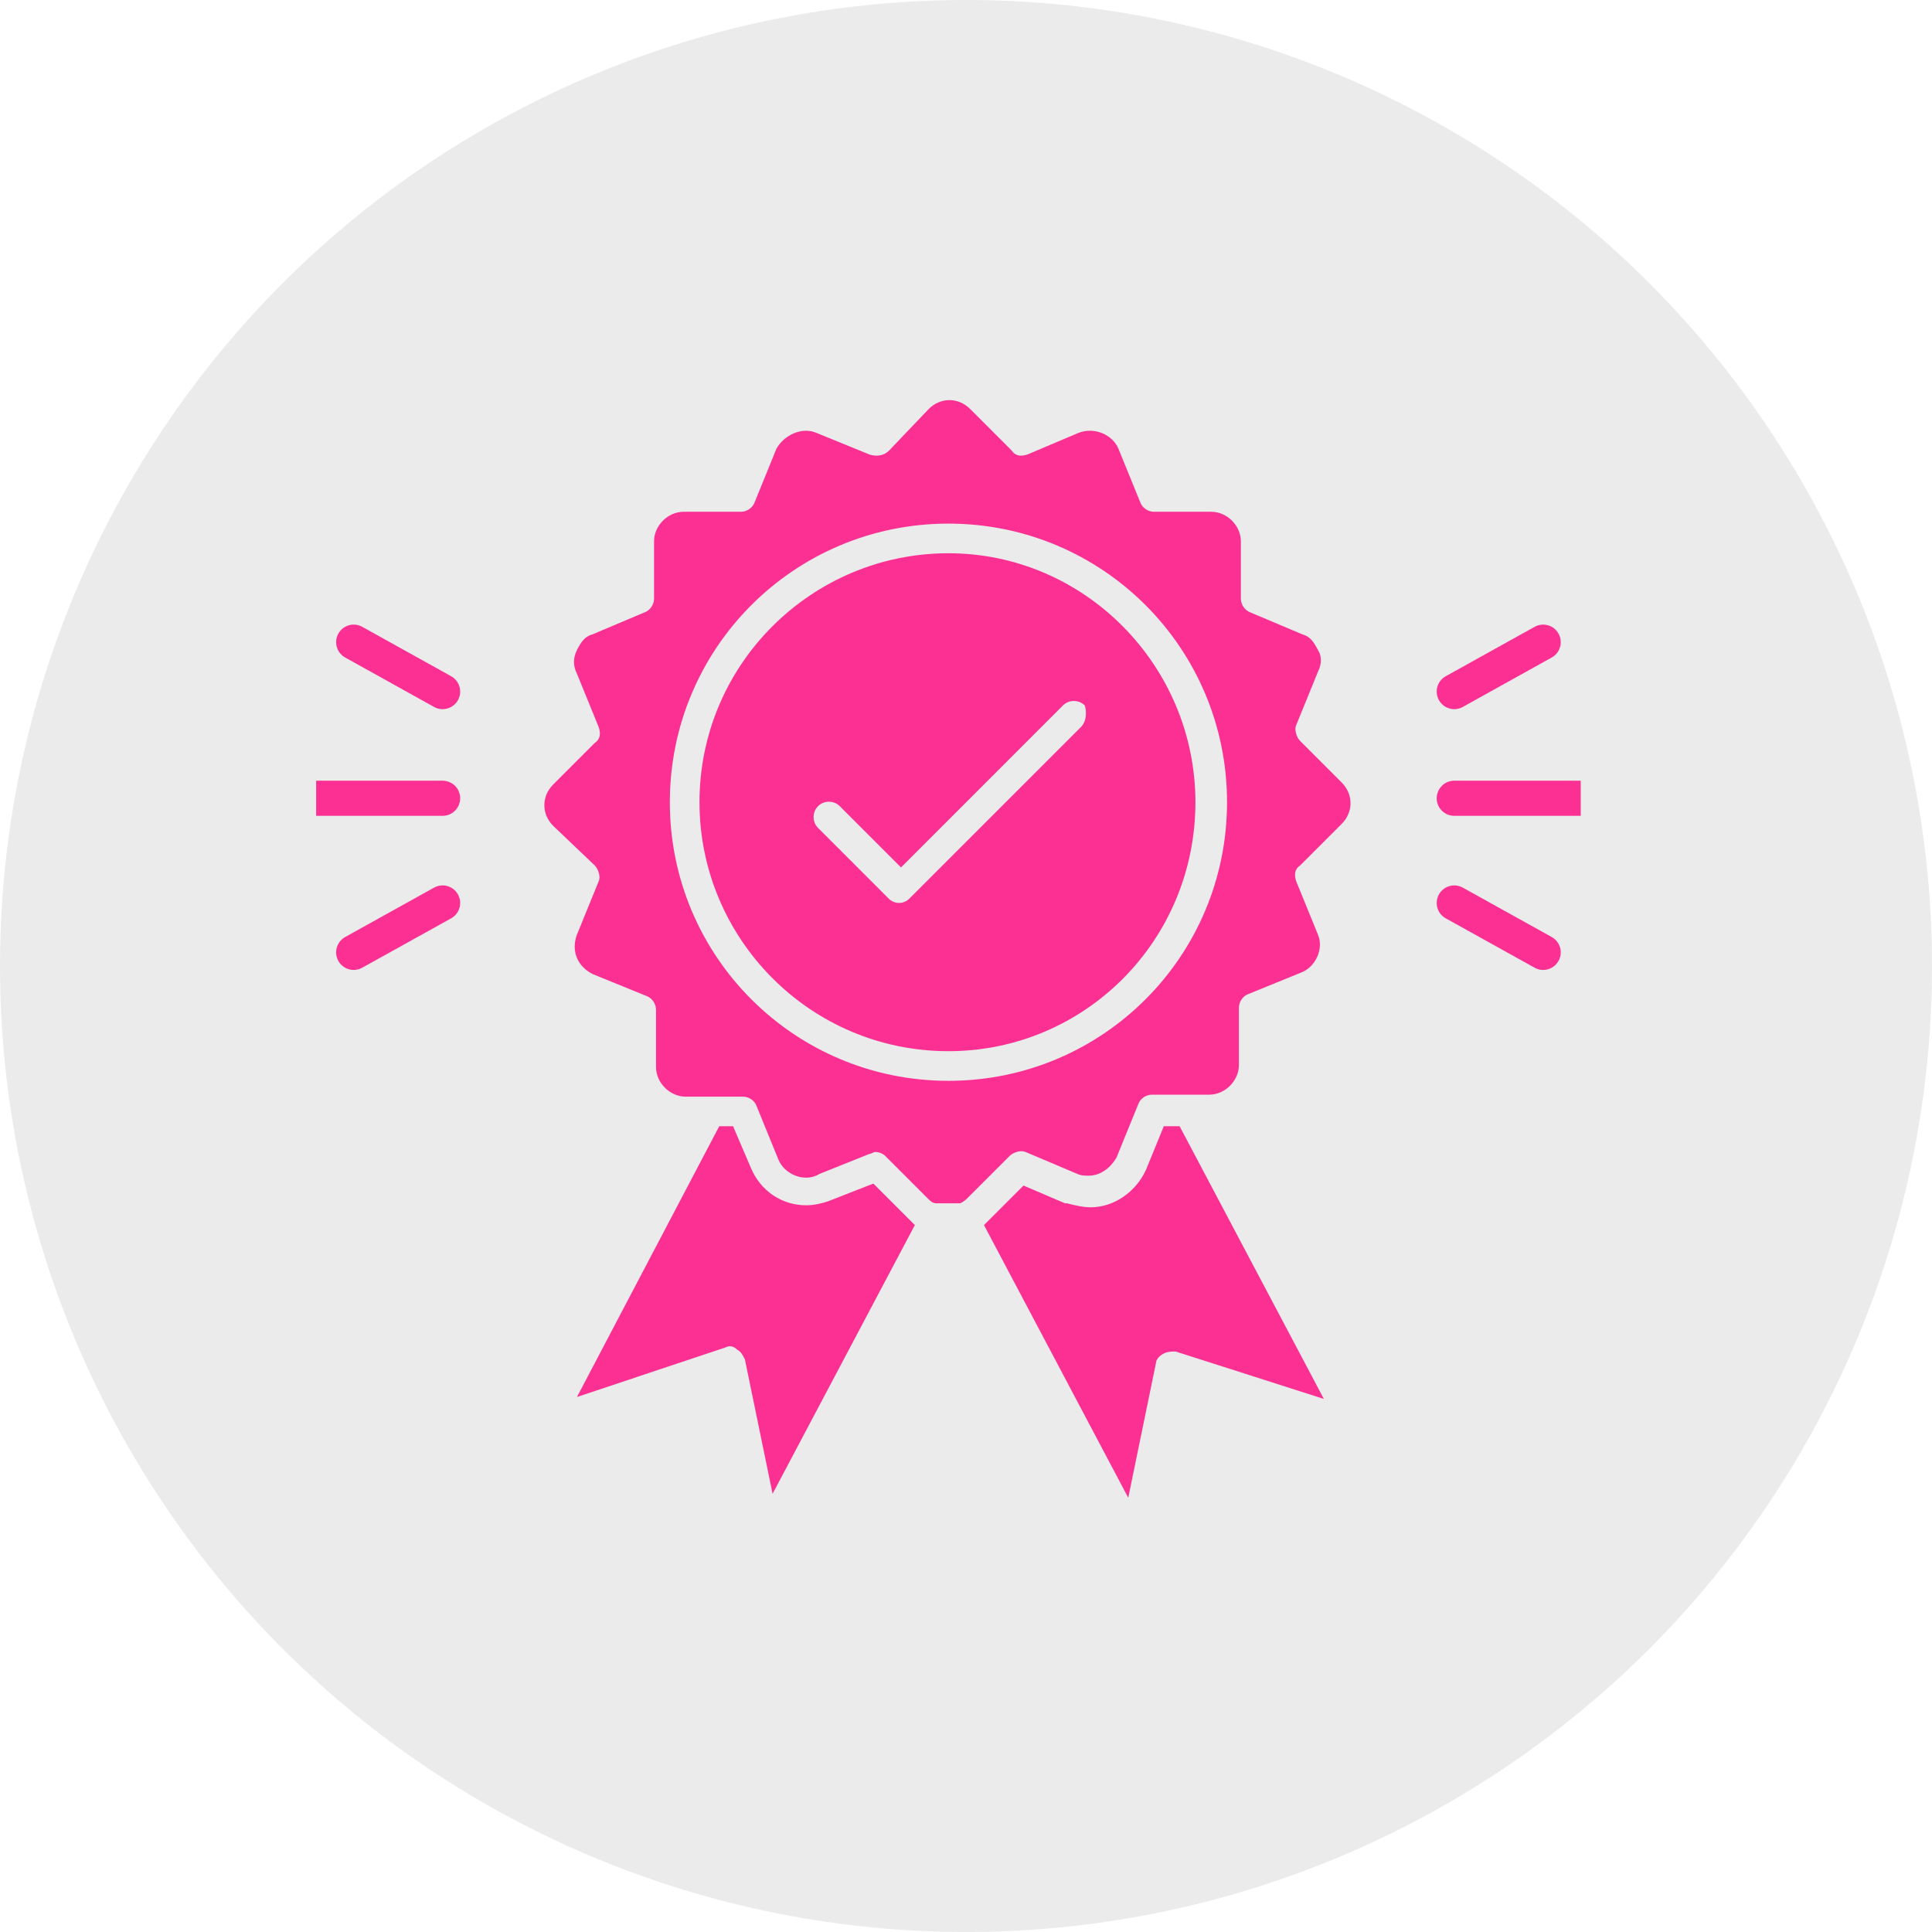
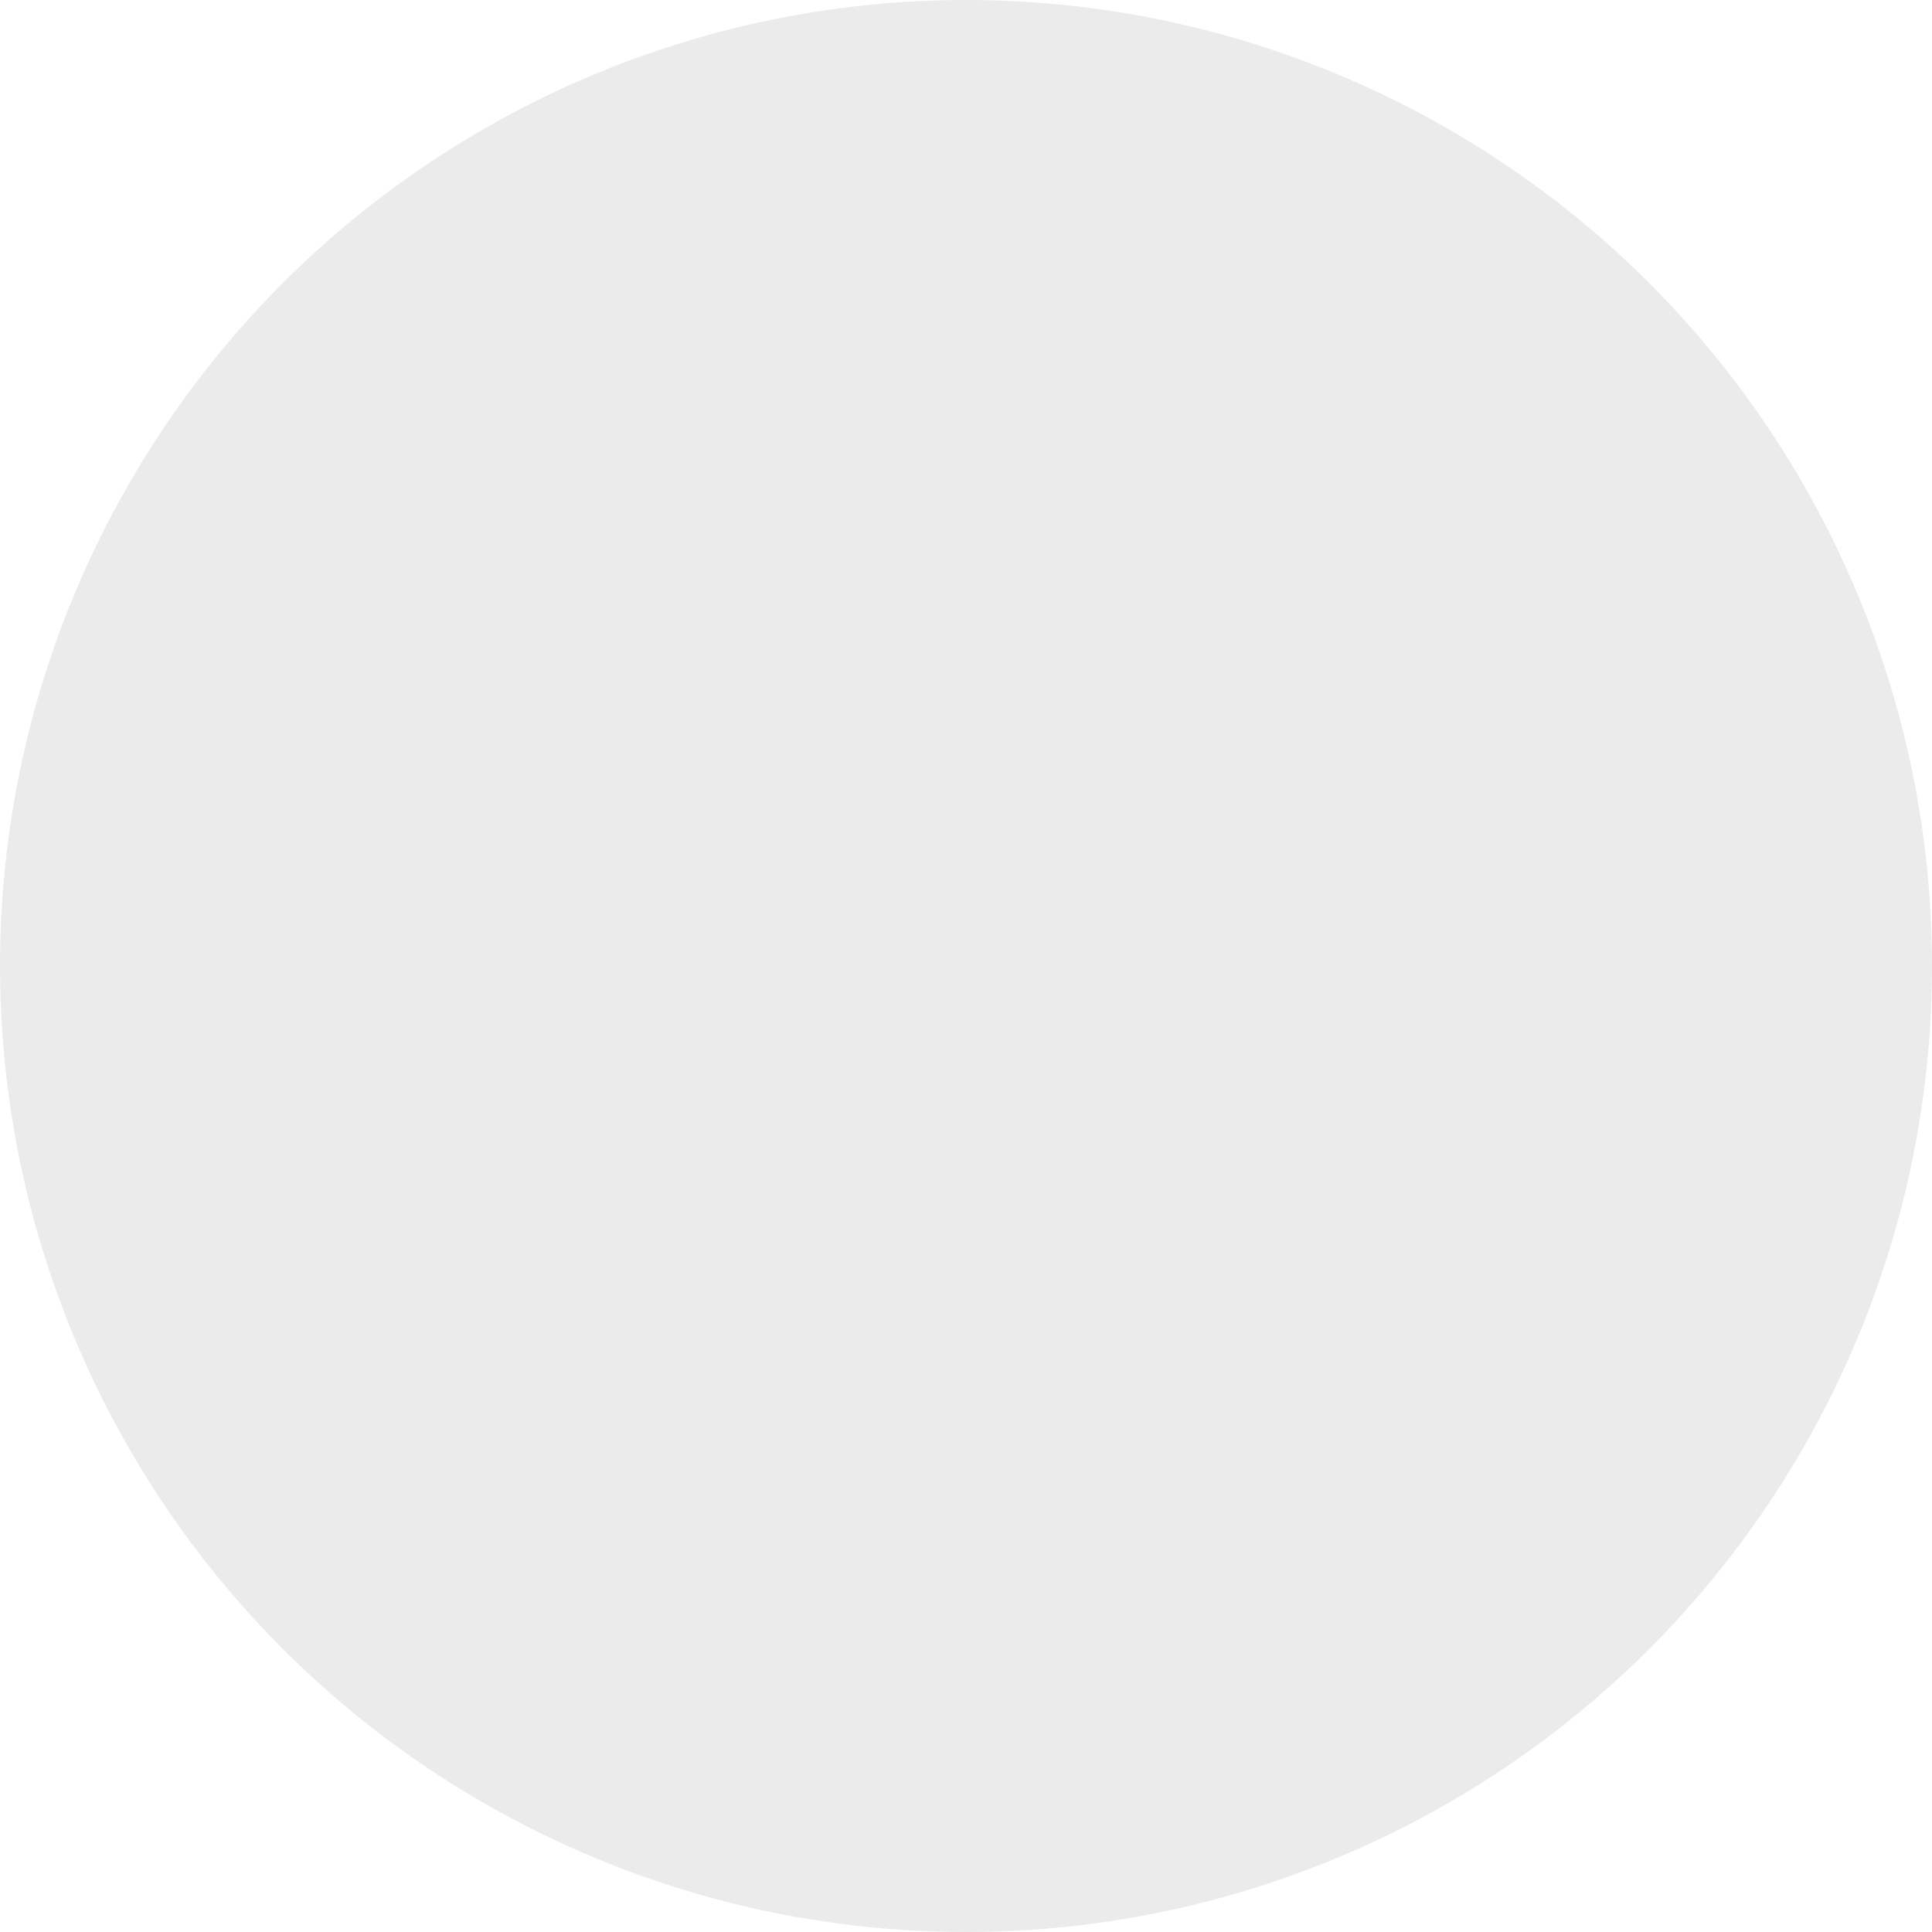
<svg xmlns="http://www.w3.org/2000/svg" width="55" height="55" viewBox="0 0 55 55" fill="none">
  <circle cx="27.5" cy="27.5" r="27.5" fill="black" fill-opacity="0.08" />
  <g clip-path="url(#clip0_593_1176)">
    <g clip-path="url(#clip1_593_1176)">
      <path d="M41.4 19.688L43.931 18.281" stroke="#FC2F93" stroke-miterlimit="10" stroke-linecap="round" stroke-linejoin="round" />
-       <path d="M41.4 22.725H45" stroke="#FC2F93" stroke-miterlimit="10" stroke-linecap="round" stroke-linejoin="round" />
      <path d="M41.4 25.706L43.931 27.112" stroke="#FC2F93" stroke-miterlimit="10" stroke-linecap="round" stroke-linejoin="round" />
-       <path d="M12.6 25.706L10.069 27.112" stroke="#FC2F93" stroke-miterlimit="10" stroke-linecap="round" stroke-linejoin="round" />
      <path d="M12.6 22.725H9" stroke="#FC2F93" stroke-miterlimit="10" stroke-linecap="round" stroke-linejoin="round" />
      <path d="M12.6 19.688L10.069 18.281" stroke="#FC2F93" stroke-miterlimit="10" stroke-linecap="round" stroke-linejoin="round" />
-       <path d="M27 15.75C23.119 15.75 19.913 18.9 19.913 22.837C19.913 26.719 23.062 29.925 27 29.925C30.881 29.925 34.031 26.775 34.031 22.837C34.031 18.956 30.881 15.75 27 15.75ZM30.769 20.7L25.875 25.594C25.819 25.65 25.706 25.706 25.594 25.706C25.481 25.706 25.369 25.65 25.312 25.594L23.288 23.569C23.119 23.4 23.119 23.119 23.288 22.95C23.456 22.781 23.738 22.781 23.906 22.95L25.65 24.694L30.262 20.081C30.431 19.913 30.712 19.913 30.881 20.081C30.938 20.25 30.938 20.531 30.769 20.7ZM27 15.75C23.119 15.75 19.913 18.9 19.913 22.837C19.913 26.719 23.062 29.925 27 29.925C30.881 29.925 34.031 26.775 34.031 22.837C34.031 18.956 30.881 15.75 27 15.75ZM30.769 20.7L25.875 25.594C25.819 25.65 25.706 25.706 25.594 25.706C25.481 25.706 25.369 25.65 25.312 25.594L23.288 23.569C23.119 23.4 23.119 23.119 23.288 22.95C23.456 22.781 23.738 22.781 23.906 22.95L25.65 24.694L30.262 20.081C30.431 19.913 30.712 19.913 30.881 20.081C30.938 20.25 30.938 20.531 30.769 20.7ZM38.194 23.456C38.531 23.119 38.531 22.613 38.194 22.275L37.013 21.094C36.9 20.981 36.844 20.756 36.9 20.644L37.519 19.125C37.631 18.9 37.631 18.675 37.519 18.506C37.406 18.281 37.294 18.113 37.069 18.056L35.606 17.438C35.438 17.381 35.325 17.212 35.325 17.044V15.412C35.325 14.963 34.931 14.569 34.481 14.569H32.85C32.681 14.569 32.513 14.456 32.456 14.287L31.837 12.769C31.669 12.375 31.163 12.15 30.712 12.319L29.25 12.938C29.081 12.994 28.913 12.994 28.8 12.825L27.619 11.644C27.281 11.306 26.775 11.306 26.438 11.644L25.312 12.825C25.144 12.994 24.919 12.994 24.75 12.938L23.231 12.319C22.837 12.15 22.331 12.375 22.106 12.769L21.488 14.287C21.431 14.456 21.262 14.569 21.094 14.569H19.462C19.012 14.569 18.619 14.963 18.619 15.412V17.044C18.619 17.212 18.506 17.381 18.337 17.438L16.875 18.056C16.65 18.113 16.538 18.281 16.425 18.506C16.312 18.731 16.312 18.956 16.425 19.181L17.044 20.7C17.1 20.869 17.1 21.038 16.931 21.15L15.75 22.331C15.412 22.669 15.412 23.175 15.75 23.512L16.931 24.637C17.044 24.75 17.1 24.975 17.044 25.087L16.425 26.606C16.256 27.056 16.425 27.506 16.875 27.731L18.394 28.35C18.562 28.406 18.675 28.575 18.675 28.744V30.375C18.675 30.825 19.069 31.219 19.519 31.219H21.15C21.319 31.219 21.488 31.331 21.544 31.5L22.163 33.019C22.331 33.413 22.837 33.638 23.231 33.469L23.344 33.413L24.75 32.85C24.806 32.85 24.863 32.794 24.919 32.794C25.031 32.794 25.144 32.85 25.2 32.906L26.381 34.087C26.494 34.2 26.55 34.256 26.663 34.256H27.337C27.45 34.2 27.506 34.144 27.562 34.087L28.744 32.906C28.856 32.794 29.081 32.737 29.194 32.794L30.656 33.413C30.769 33.469 30.881 33.469 30.994 33.469C31.331 33.469 31.613 33.244 31.781 32.962L32.4 31.444C32.456 31.275 32.625 31.163 32.794 31.163H34.425C34.875 31.163 35.269 30.769 35.269 30.319V28.688C35.269 28.519 35.381 28.35 35.55 28.294L37.069 27.675C37.462 27.506 37.688 27 37.519 26.606L36.9 25.087C36.844 24.919 36.844 24.75 37.013 24.637L38.194 23.456ZM27 30.769C22.613 30.769 19.069 27.225 19.069 22.837C19.069 18.45 22.613 14.906 27 14.906C31.387 14.906 34.931 18.45 34.931 22.837C34.931 27.225 31.387 30.769 27 30.769ZM27 15.75C23.119 15.75 19.913 18.9 19.913 22.837C19.913 26.719 23.062 29.925 27 29.925C30.881 29.925 34.031 26.775 34.031 22.837C34.031 18.956 30.881 15.75 27 15.75ZM30.769 20.7L25.875 25.594C25.819 25.65 25.706 25.706 25.594 25.706C25.481 25.706 25.369 25.65 25.312 25.594L23.288 23.569C23.119 23.4 23.119 23.119 23.288 22.95C23.456 22.781 23.738 22.781 23.906 22.95L25.65 24.694L30.262 20.081C30.431 19.913 30.712 19.913 30.881 20.081C30.938 20.25 30.938 20.531 30.769 20.7ZM25.819 34.65L24.863 33.694L23.569 34.2C23.4 34.256 23.175 34.312 22.95 34.312C22.275 34.312 21.656 33.919 21.375 33.244L20.869 32.062H20.475L16.425 39.769L20.644 38.362C20.756 38.306 20.869 38.306 20.981 38.419C21.094 38.475 21.15 38.587 21.206 38.7L21.994 42.525L26.044 34.875C25.931 34.763 25.875 34.706 25.819 34.65ZM33.581 32.062H33.131L32.625 33.3C32.344 33.919 31.725 34.369 31.05 34.369C30.825 34.369 30.6 34.312 30.375 34.256H30.319L29.137 33.75L28.181 34.706C28.125 34.763 28.069 34.819 28.012 34.875L32.119 42.638L32.906 38.812C32.906 38.7 33.019 38.587 33.131 38.531C33.244 38.475 33.356 38.475 33.469 38.475L37.688 39.825L33.581 32.062Z" fill="#FC2F93" />
+       <path d="M27 15.75C23.119 15.75 19.913 18.9 19.913 22.837C19.913 26.719 23.062 29.925 27 29.925C30.881 29.925 34.031 26.775 34.031 22.837C34.031 18.956 30.881 15.75 27 15.75ZM30.769 20.7L25.875 25.594C25.819 25.65 25.706 25.706 25.594 25.706C25.481 25.706 25.369 25.65 25.312 25.594L23.288 23.569C23.119 23.4 23.119 23.119 23.288 22.95C23.456 22.781 23.738 22.781 23.906 22.95L25.65 24.694L30.262 20.081C30.431 19.913 30.712 19.913 30.881 20.081C30.938 20.25 30.938 20.531 30.769 20.7ZM27 15.75C23.119 15.75 19.913 18.9 19.913 22.837C19.913 26.719 23.062 29.925 27 29.925C30.881 29.925 34.031 26.775 34.031 22.837C34.031 18.956 30.881 15.75 27 15.75ZM30.769 20.7L25.875 25.594C25.819 25.65 25.706 25.706 25.594 25.706C25.481 25.706 25.369 25.65 25.312 25.594L23.288 23.569C23.119 23.4 23.119 23.119 23.288 22.95C23.456 22.781 23.738 22.781 23.906 22.95L25.65 24.694L30.262 20.081C30.431 19.913 30.712 19.913 30.881 20.081C30.938 20.25 30.938 20.531 30.769 20.7ZM38.194 23.456C38.531 23.119 38.531 22.613 38.194 22.275L37.013 21.094C36.9 20.981 36.844 20.756 36.9 20.644L37.519 19.125C37.631 18.9 37.631 18.675 37.519 18.506L35.606 17.438C35.438 17.381 35.325 17.212 35.325 17.044V15.412C35.325 14.963 34.931 14.569 34.481 14.569H32.85C32.681 14.569 32.513 14.456 32.456 14.287L31.837 12.769C31.669 12.375 31.163 12.15 30.712 12.319L29.25 12.938C29.081 12.994 28.913 12.994 28.8 12.825L27.619 11.644C27.281 11.306 26.775 11.306 26.438 11.644L25.312 12.825C25.144 12.994 24.919 12.994 24.75 12.938L23.231 12.319C22.837 12.15 22.331 12.375 22.106 12.769L21.488 14.287C21.431 14.456 21.262 14.569 21.094 14.569H19.462C19.012 14.569 18.619 14.963 18.619 15.412V17.044C18.619 17.212 18.506 17.381 18.337 17.438L16.875 18.056C16.65 18.113 16.538 18.281 16.425 18.506C16.312 18.731 16.312 18.956 16.425 19.181L17.044 20.7C17.1 20.869 17.1 21.038 16.931 21.15L15.75 22.331C15.412 22.669 15.412 23.175 15.75 23.512L16.931 24.637C17.044 24.75 17.1 24.975 17.044 25.087L16.425 26.606C16.256 27.056 16.425 27.506 16.875 27.731L18.394 28.35C18.562 28.406 18.675 28.575 18.675 28.744V30.375C18.675 30.825 19.069 31.219 19.519 31.219H21.15C21.319 31.219 21.488 31.331 21.544 31.5L22.163 33.019C22.331 33.413 22.837 33.638 23.231 33.469L23.344 33.413L24.75 32.85C24.806 32.85 24.863 32.794 24.919 32.794C25.031 32.794 25.144 32.85 25.2 32.906L26.381 34.087C26.494 34.2 26.55 34.256 26.663 34.256H27.337C27.45 34.2 27.506 34.144 27.562 34.087L28.744 32.906C28.856 32.794 29.081 32.737 29.194 32.794L30.656 33.413C30.769 33.469 30.881 33.469 30.994 33.469C31.331 33.469 31.613 33.244 31.781 32.962L32.4 31.444C32.456 31.275 32.625 31.163 32.794 31.163H34.425C34.875 31.163 35.269 30.769 35.269 30.319V28.688C35.269 28.519 35.381 28.35 35.55 28.294L37.069 27.675C37.462 27.506 37.688 27 37.519 26.606L36.9 25.087C36.844 24.919 36.844 24.75 37.013 24.637L38.194 23.456ZM27 30.769C22.613 30.769 19.069 27.225 19.069 22.837C19.069 18.45 22.613 14.906 27 14.906C31.387 14.906 34.931 18.45 34.931 22.837C34.931 27.225 31.387 30.769 27 30.769ZM27 15.75C23.119 15.75 19.913 18.9 19.913 22.837C19.913 26.719 23.062 29.925 27 29.925C30.881 29.925 34.031 26.775 34.031 22.837C34.031 18.956 30.881 15.75 27 15.75ZM30.769 20.7L25.875 25.594C25.819 25.65 25.706 25.706 25.594 25.706C25.481 25.706 25.369 25.65 25.312 25.594L23.288 23.569C23.119 23.4 23.119 23.119 23.288 22.95C23.456 22.781 23.738 22.781 23.906 22.95L25.65 24.694L30.262 20.081C30.431 19.913 30.712 19.913 30.881 20.081C30.938 20.25 30.938 20.531 30.769 20.7ZM25.819 34.65L24.863 33.694L23.569 34.2C23.4 34.256 23.175 34.312 22.95 34.312C22.275 34.312 21.656 33.919 21.375 33.244L20.869 32.062H20.475L16.425 39.769L20.644 38.362C20.756 38.306 20.869 38.306 20.981 38.419C21.094 38.475 21.15 38.587 21.206 38.7L21.994 42.525L26.044 34.875C25.931 34.763 25.875 34.706 25.819 34.65ZM33.581 32.062H33.131L32.625 33.3C32.344 33.919 31.725 34.369 31.05 34.369C30.825 34.369 30.6 34.312 30.375 34.256H30.319L29.137 33.75L28.181 34.706C28.125 34.763 28.069 34.819 28.012 34.875L32.119 42.638L32.906 38.812C32.906 38.7 33.019 38.587 33.131 38.531C33.244 38.475 33.356 38.475 33.469 38.475L37.688 39.825L33.581 32.062Z" fill="#FC2F93" />
    </g>
  </g>
  <defs>
    <clipPath id="clip0_593_1176">
      <rect width="36" height="36" fill="white" transform="translate(9 9)" />
    </clipPath>
    <clipPath id="clip1_593_1176">
-       <rect width="36" height="36" fill="white" transform="translate(9 9)" />
-     </clipPath>
+       </clipPath>
  </defs>
</svg>